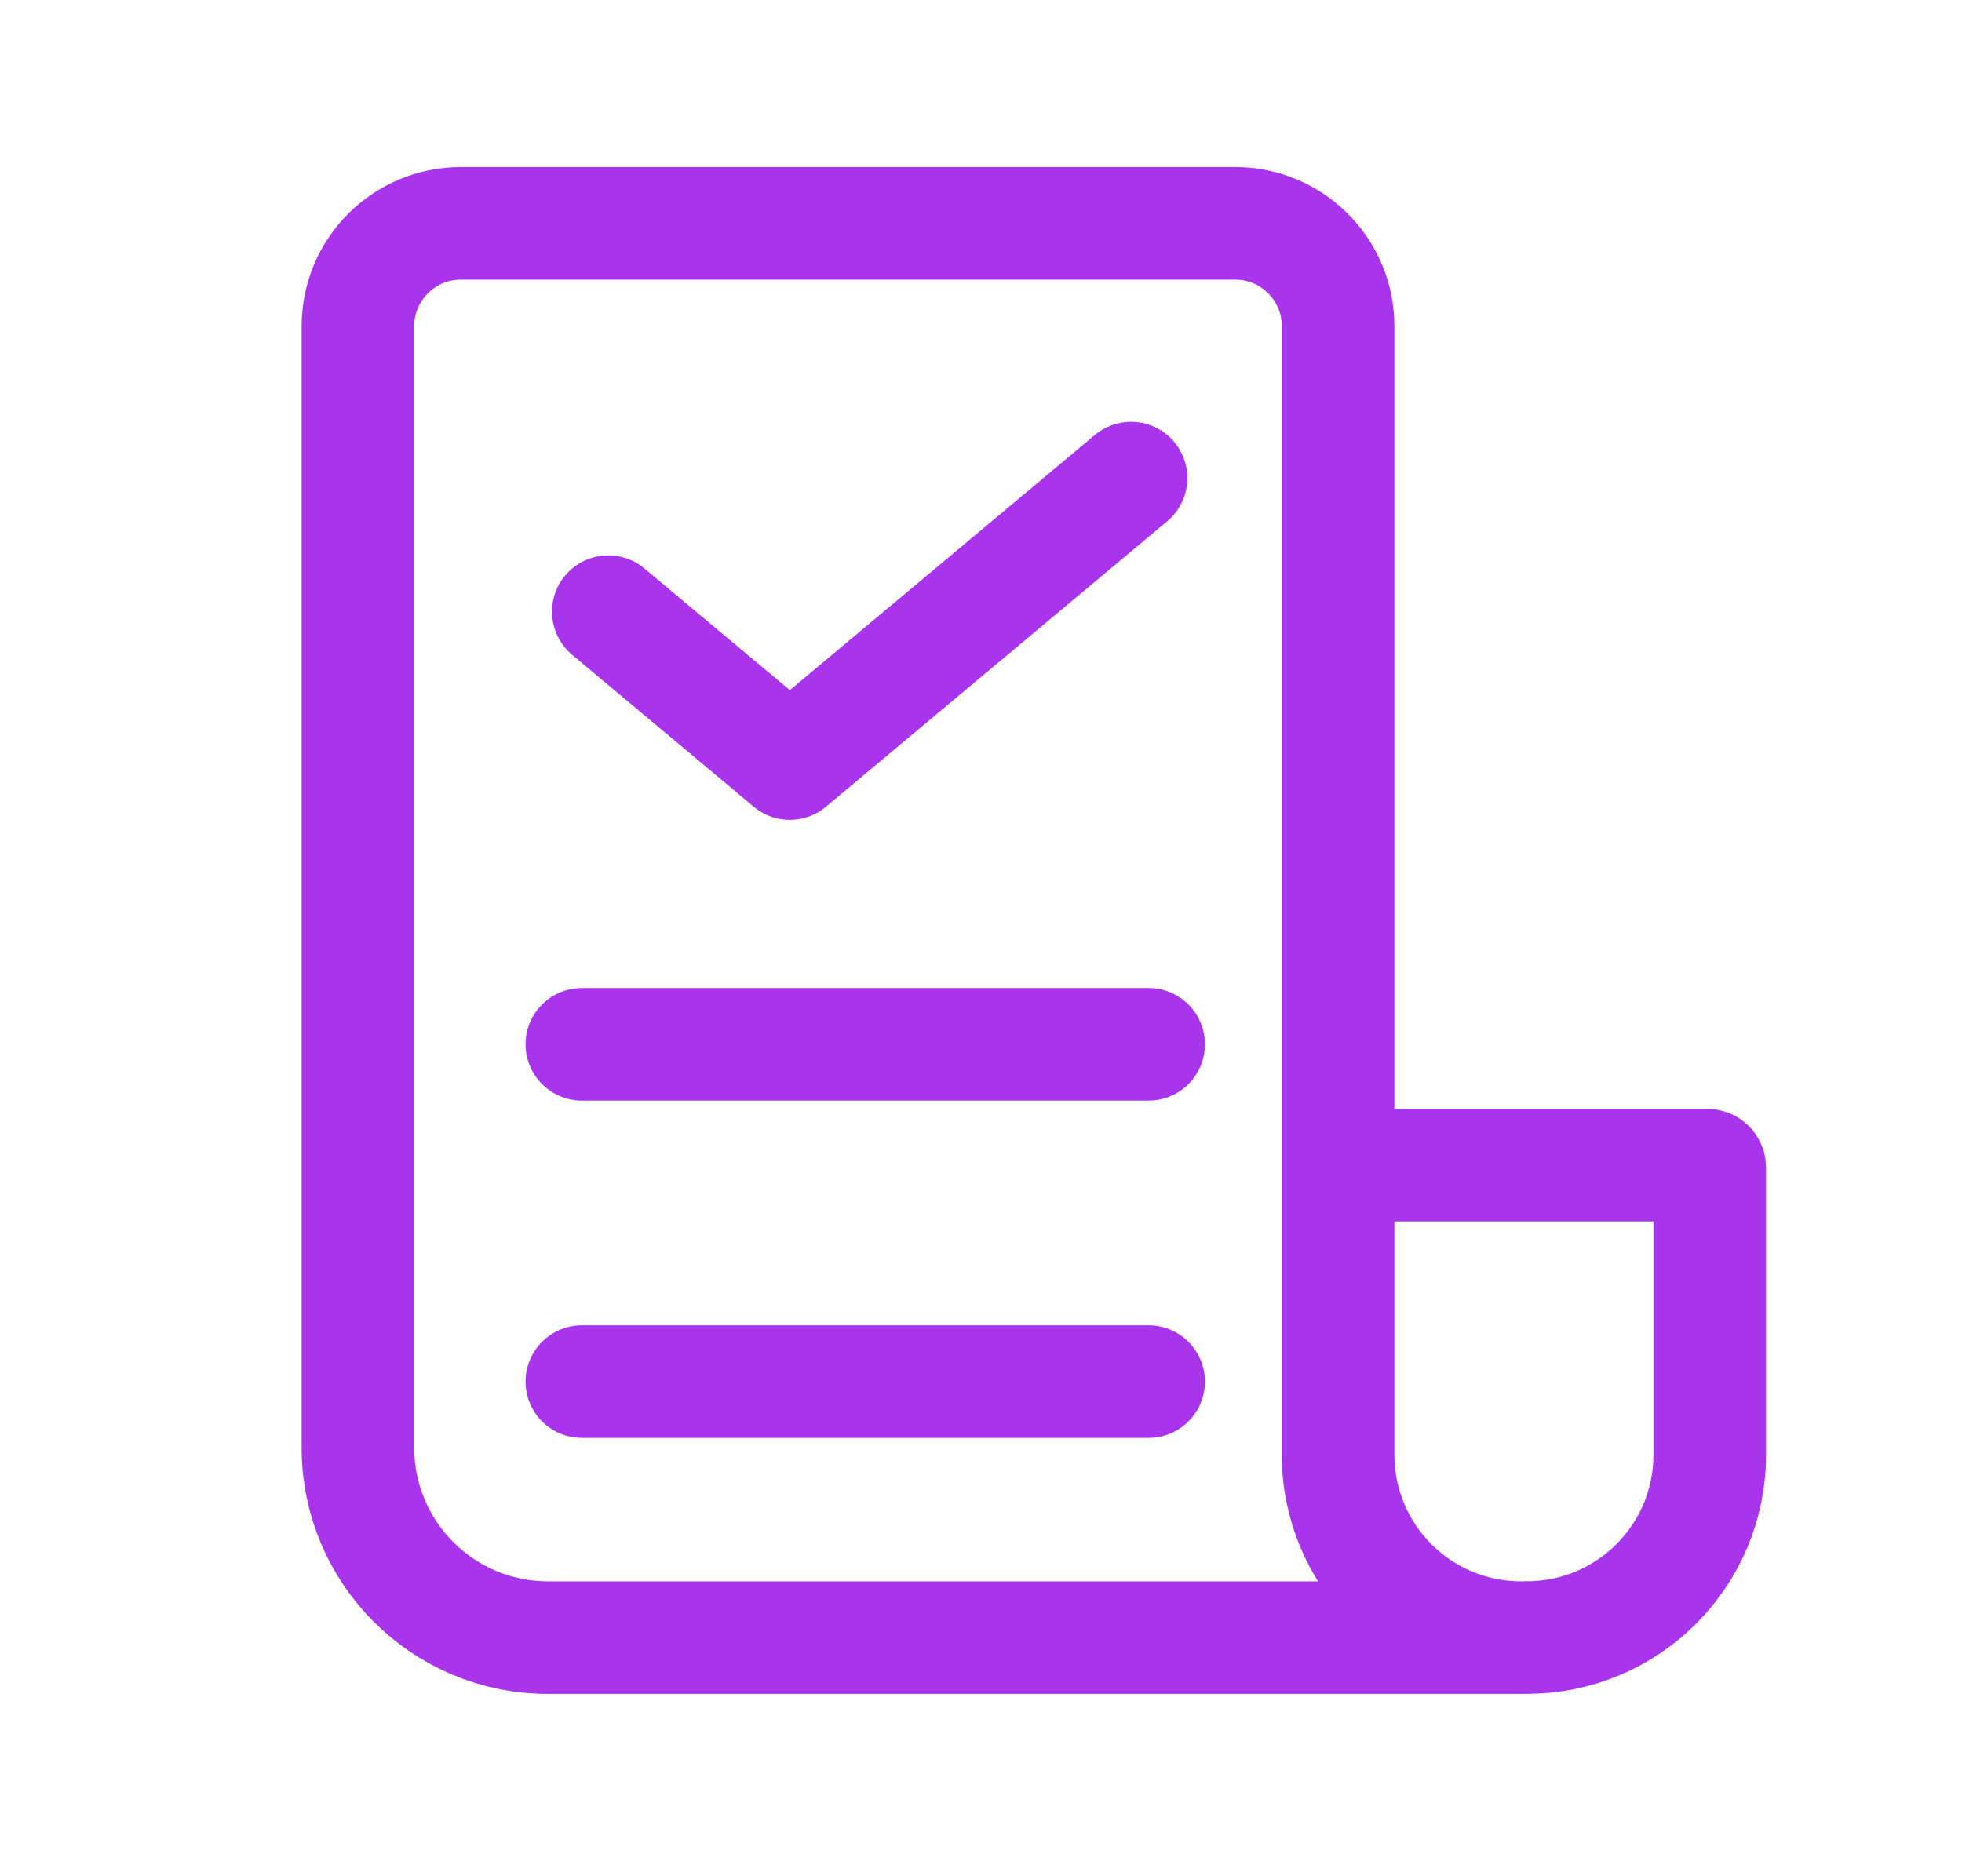
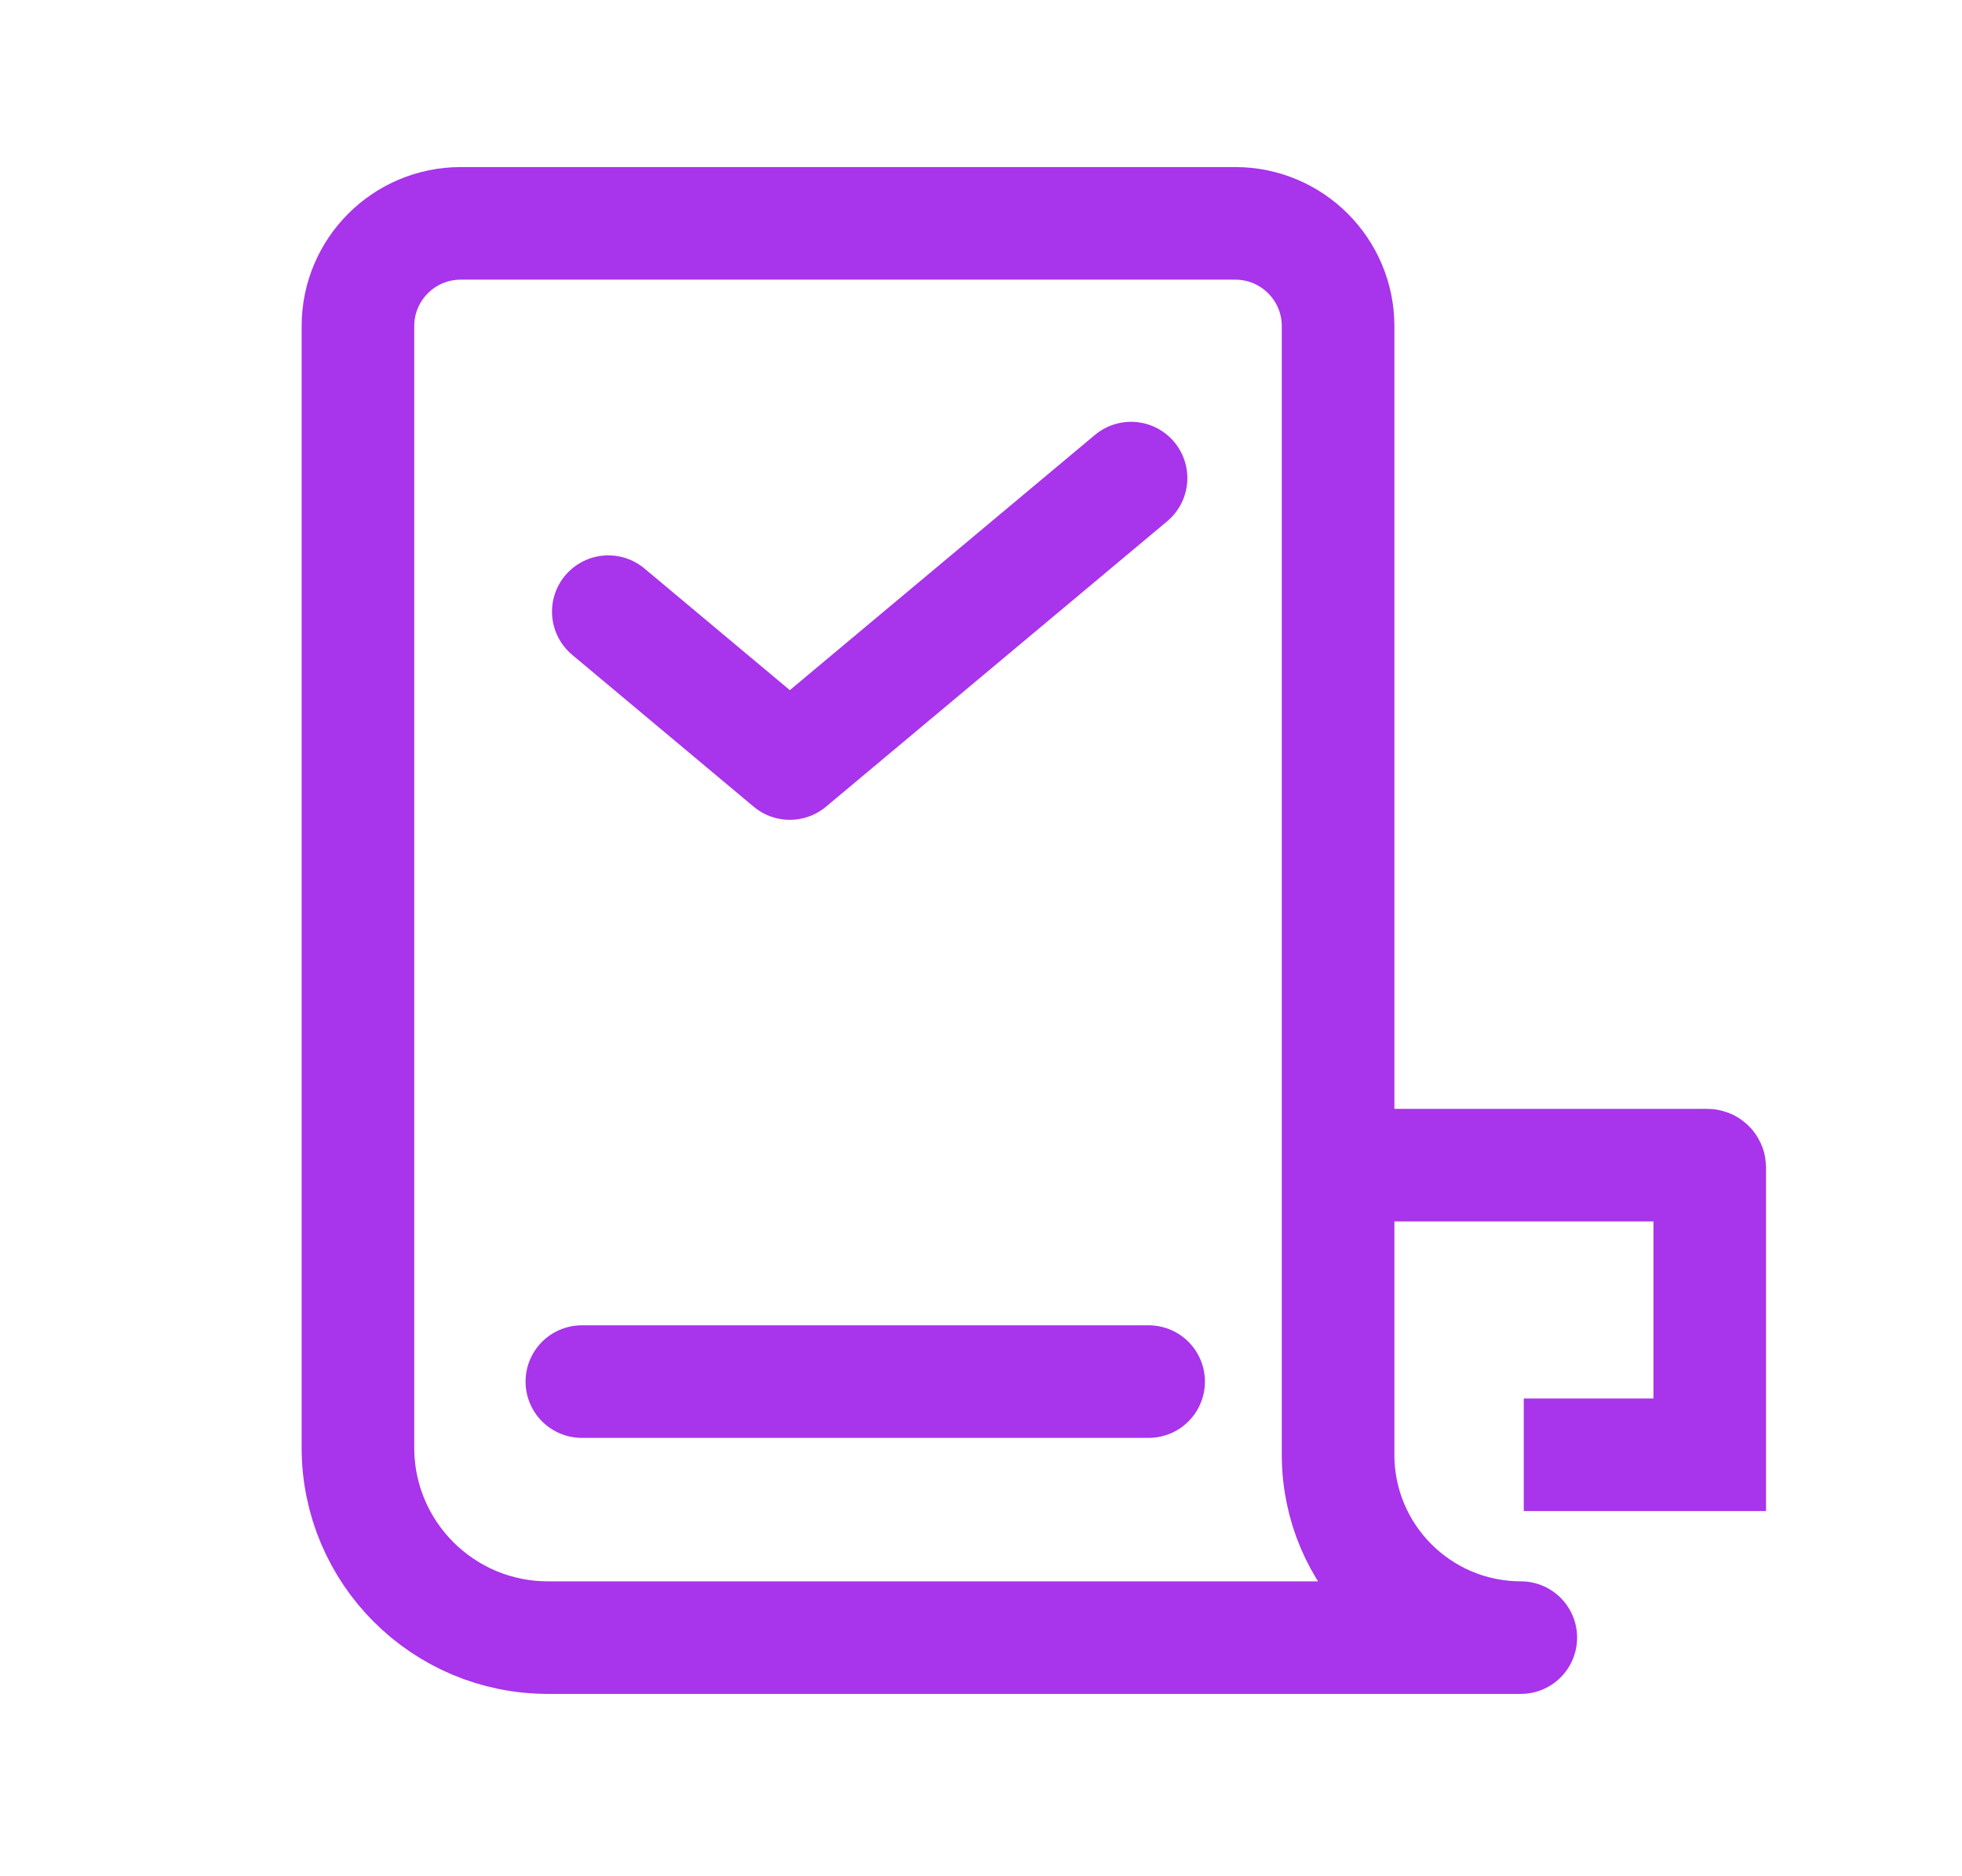
<svg xmlns="http://www.w3.org/2000/svg" width="23" height="22" viewBox="0 0 23 22" fill="none">
-   <path d="M15.73 13.662H20.015C20.03 13.662 20.043 13.674 20.043 13.69V17.058C20.043 18.241 19.084 19.201 17.901 19.201H17.863" stroke="#A834EB" stroke-width="1.32" stroke-miterlimit="10" />
-   <path d="M6.821 12.245H13.465" stroke="#A834EB" stroke-width="1.32" stroke-miterlimit="10" stroke-linecap="round" stroke-linejoin="round" />
+   <path d="M15.73 13.662H20.015C20.03 13.662 20.043 13.674 20.043 13.69V17.058H17.863" stroke="#A834EB" stroke-width="1.32" stroke-miterlimit="10" />
  <path d="M6.821 16.2H13.465" stroke="#A834EB" stroke-width="1.32" stroke-miterlimit="10" stroke-linecap="round" stroke-linejoin="round" />
  <path d="M15.686 17.058V15.25V14.481V3.824C15.686 3.159 15.146 2.619 14.481 2.619H5.401C4.736 2.619 4.196 3.159 4.196 3.824V16.975C4.196 18.205 5.193 19.202 6.423 19.202H14.665H17.828C16.645 19.201 15.686 18.242 15.686 17.058Z" stroke="#A834EB" stroke-width="1.32" stroke-miterlimit="10" stroke-linecap="square" stroke-linejoin="round" />
  <path d="M7.131 7.172L9.259 8.953L13.259 5.606" stroke="#A834EB" stroke-width="1.32" stroke-miterlimit="10" stroke-linecap="round" stroke-linejoin="round" />
</svg>